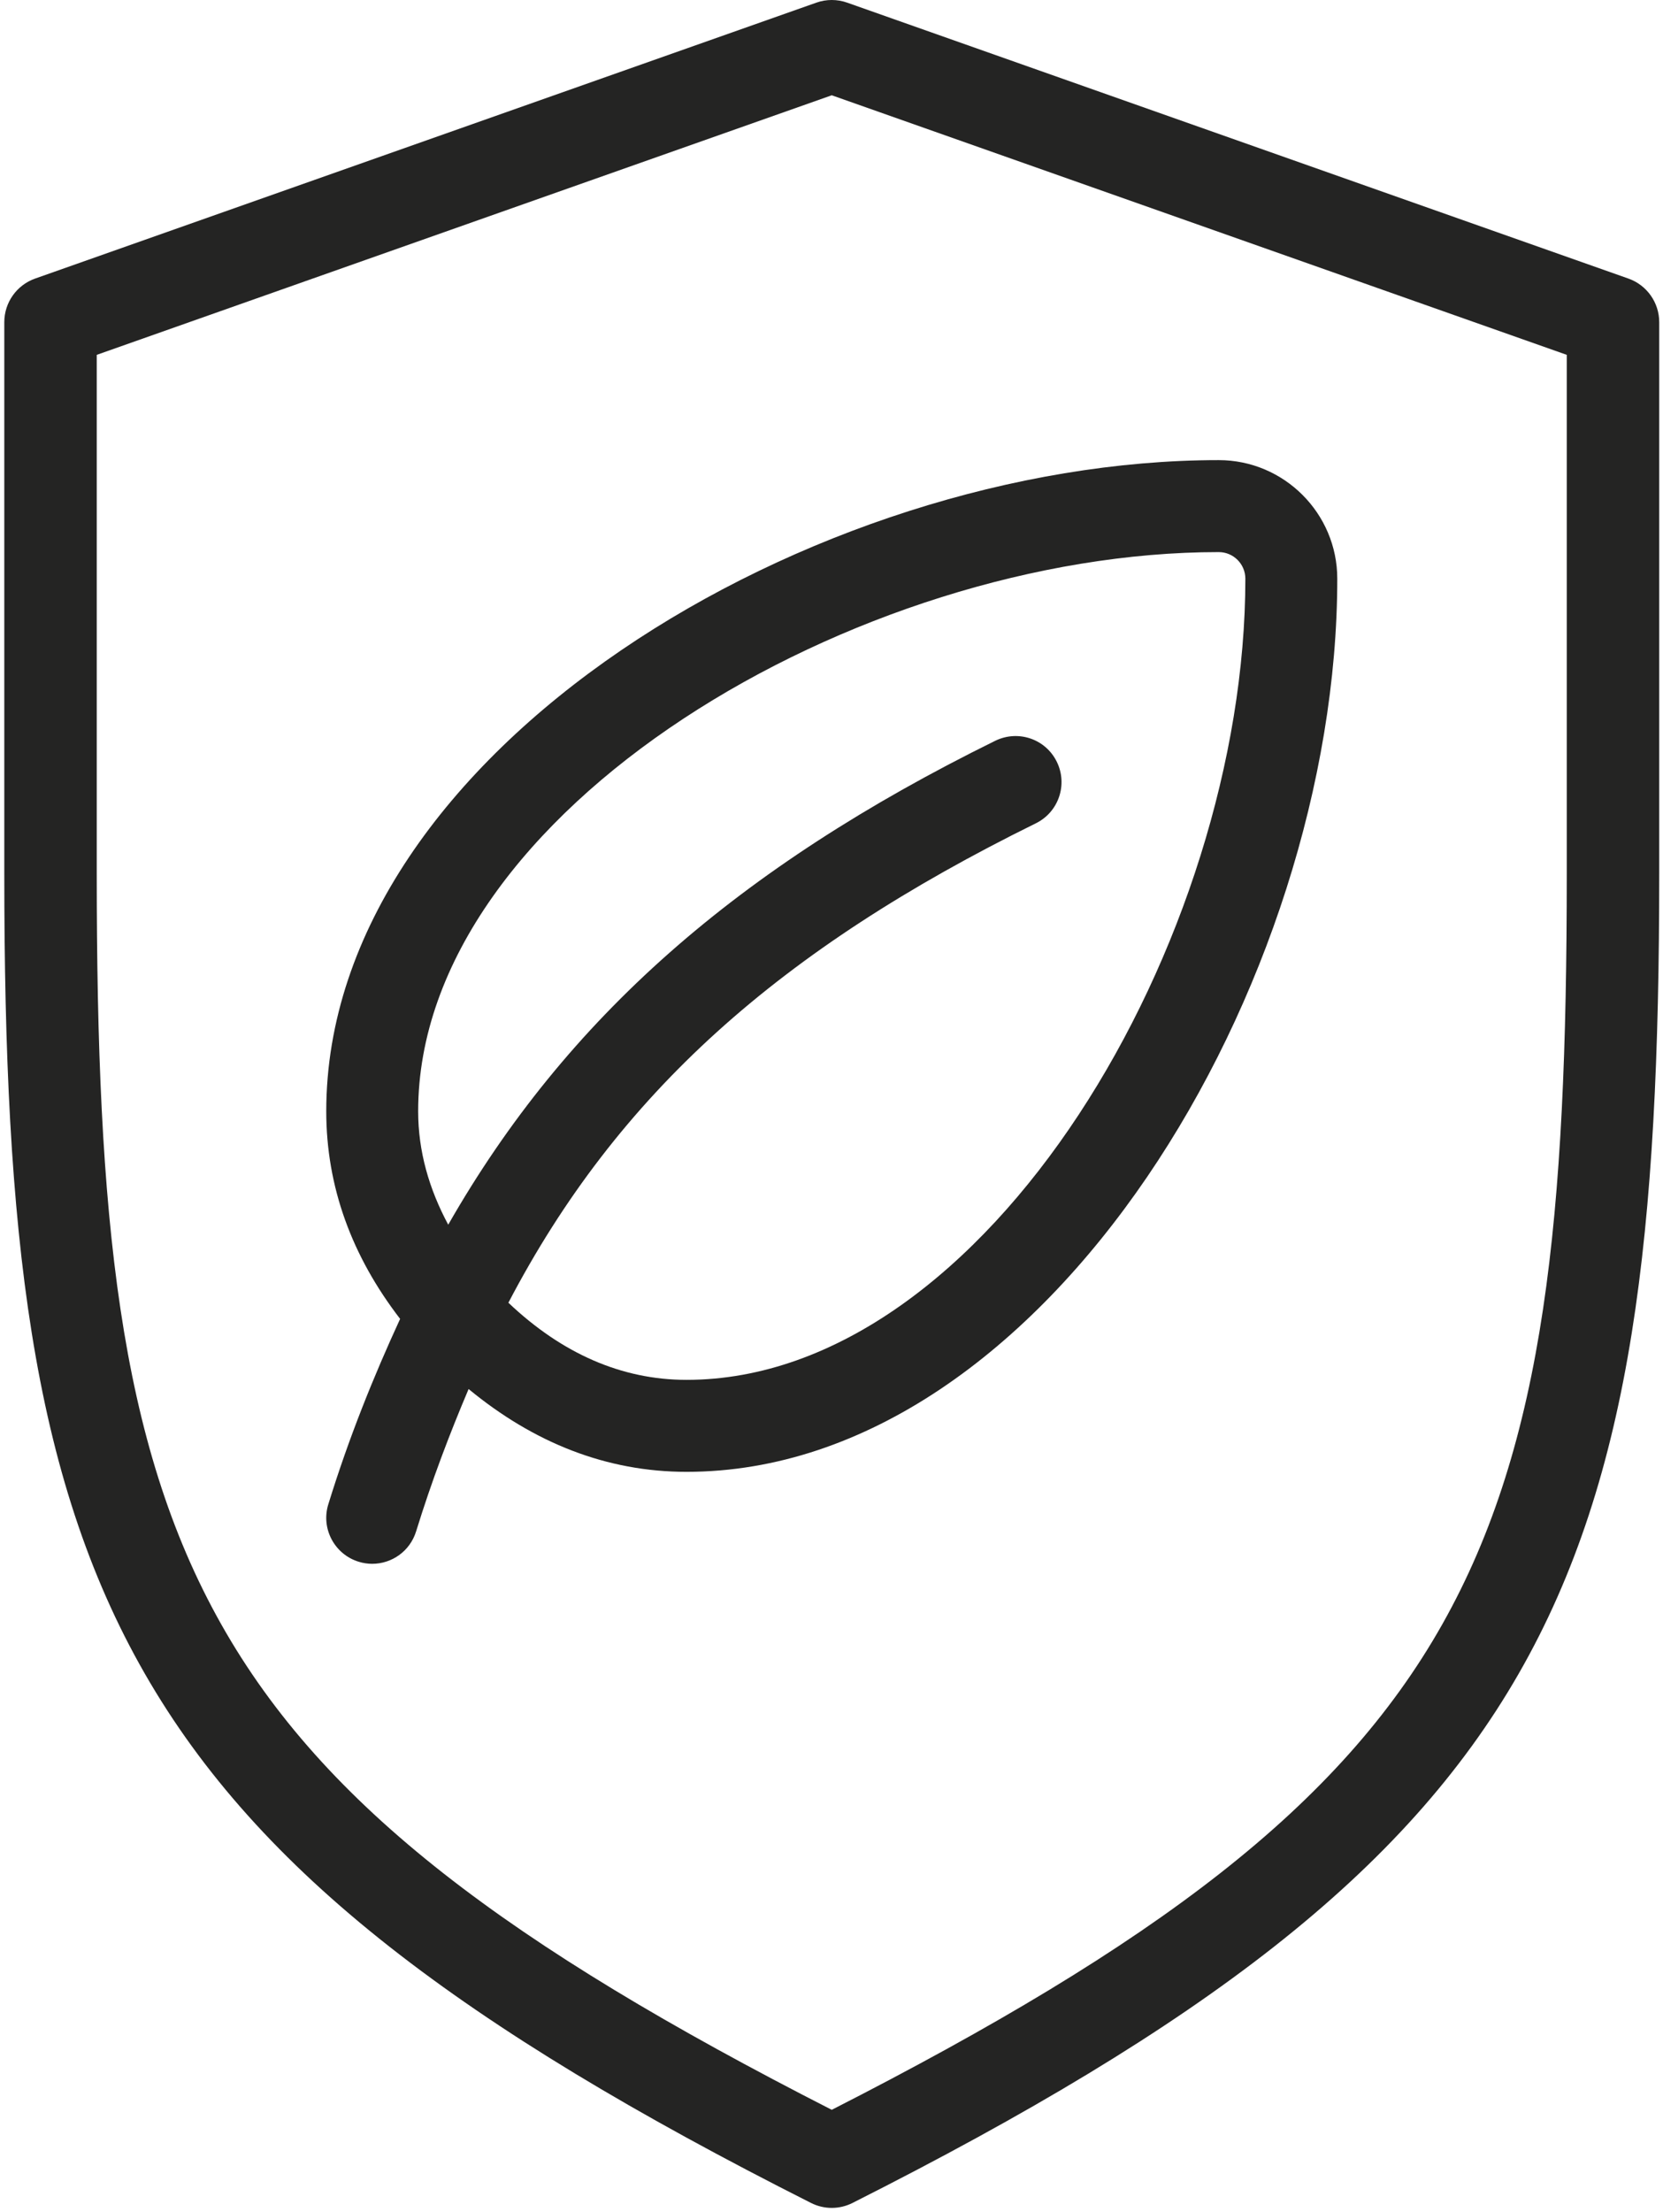
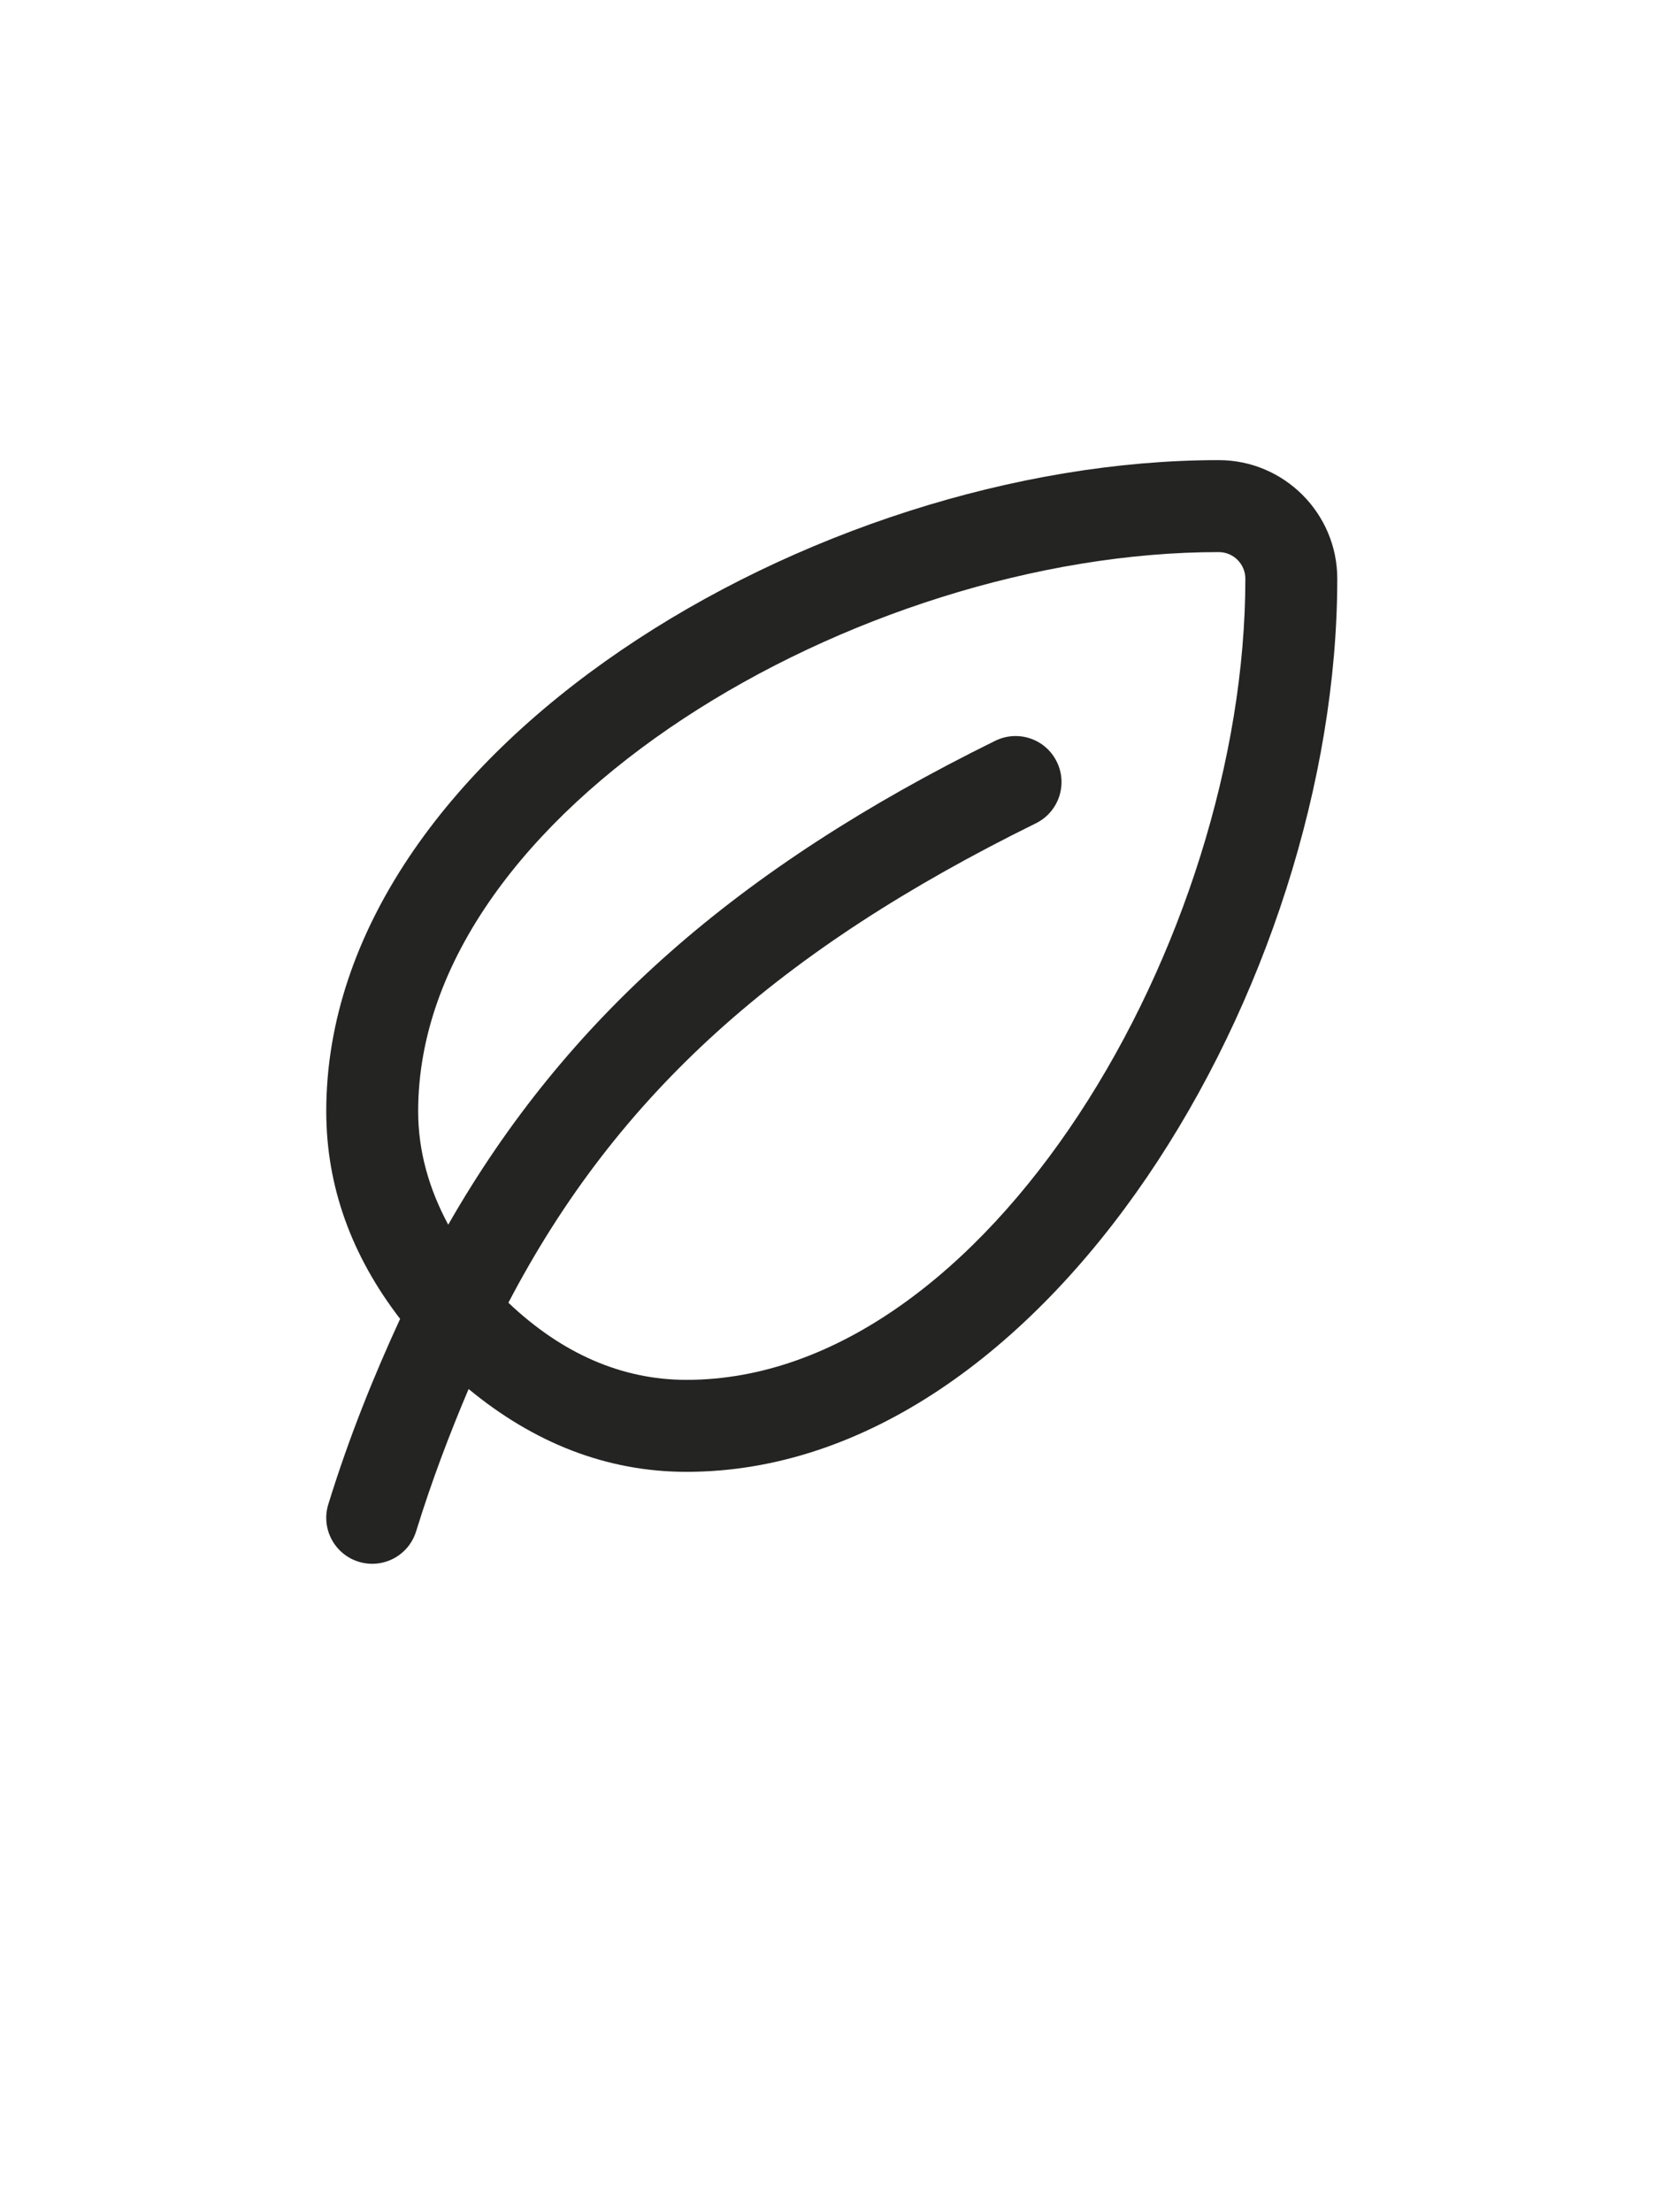
<svg xmlns="http://www.w3.org/2000/svg" width="386" height="513" viewBox="0 0 386 513" fill="none">
-   <path d="M377.956 64.609L196.623 0.609C194.331 -0.204 191.79 -0.204 189.498 0.609L8.165 64.609C3.873 66.119 0.998 70.172 0.998 74.724V202.724C0.998 368.401 25.581 428.953 188.227 510.964C189.748 511.735 191.415 512.12 193.06 512.12C194.706 512.12 196.373 511.735 197.893 510.964C360.539 428.954 385.122 368.401 385.122 202.724V74.724C385.122 70.172 382.247 66.12 377.956 64.609ZM363.664 202.724C363.664 361.339 343.456 412.693 193.06 489.37C42.664 412.693 22.456 361.339 22.456 202.724V82.307L193.06 22.099L363.664 82.307V202.724Z" fill="#242423" />
  <path d="M75.727 257.766C75.727 275.292 81.674 291.378 92.872 305.912C86.688 319.334 81 333.395 76.207 348.912C74.457 354.537 77.624 360.506 83.249 362.245C84.291 362.568 85.353 362.724 86.395 362.724C90.958 362.724 95.166 359.786 96.583 355.203C100.224 343.423 104.355 332.583 108.769 322.185C123.924 334.68 140.821 341.391 159.354 341.391C243.021 341.391 310.396 228.068 310.396 134.235C310.396 119.068 298.042 106.725 282.875 106.725C189.039 106.724 75.727 174.099 75.727 257.766ZM282.872 128.057C286.289 128.057 289.06 130.828 289.06 134.234C289.06 217.88 229.206 320.057 159.352 320.057C144.278 320.057 130.413 313.932 118.003 302.168C143.391 253.637 180.935 220.259 240.435 190.964C245.727 188.36 247.893 181.964 245.289 176.683C242.685 171.391 236.331 169.235 231.018 171.818C171.23 201.258 131.513 236.043 104.038 284.067C99.582 275.77 97.06 267.019 97.06 257.766C97.06 187.911 199.227 128.057 282.872 128.057Z" fill="#242423" />
</svg>